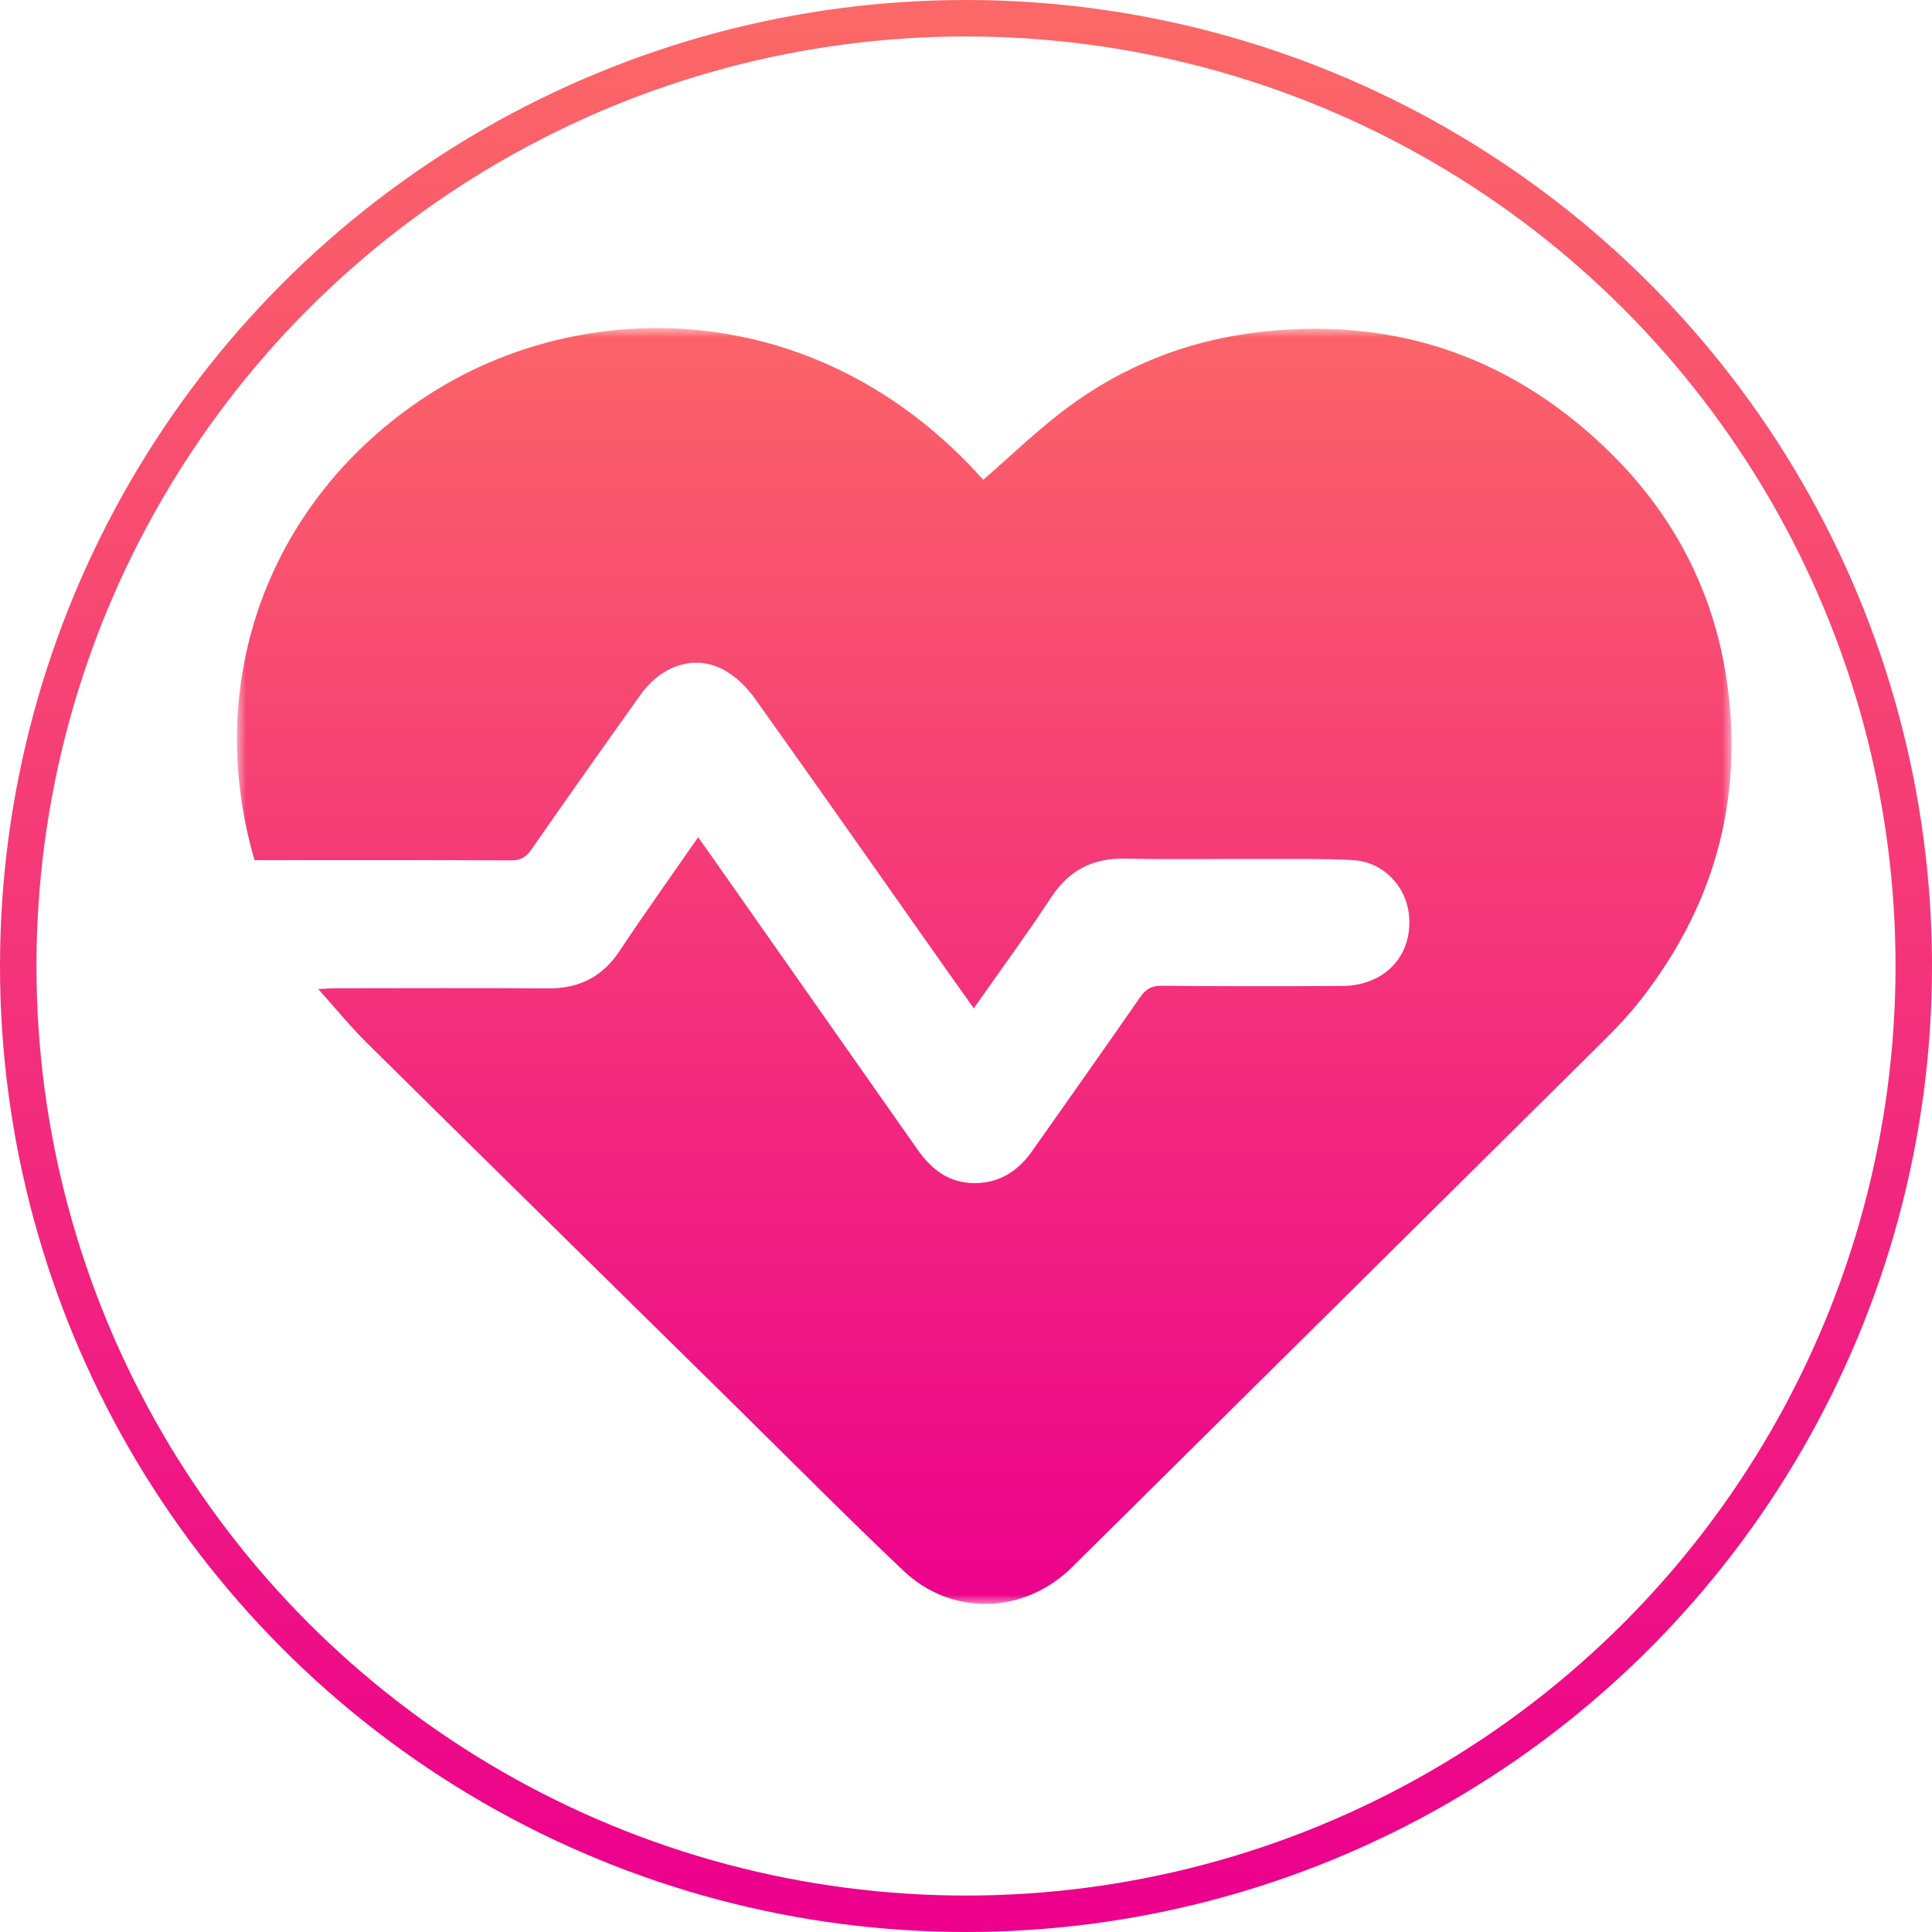
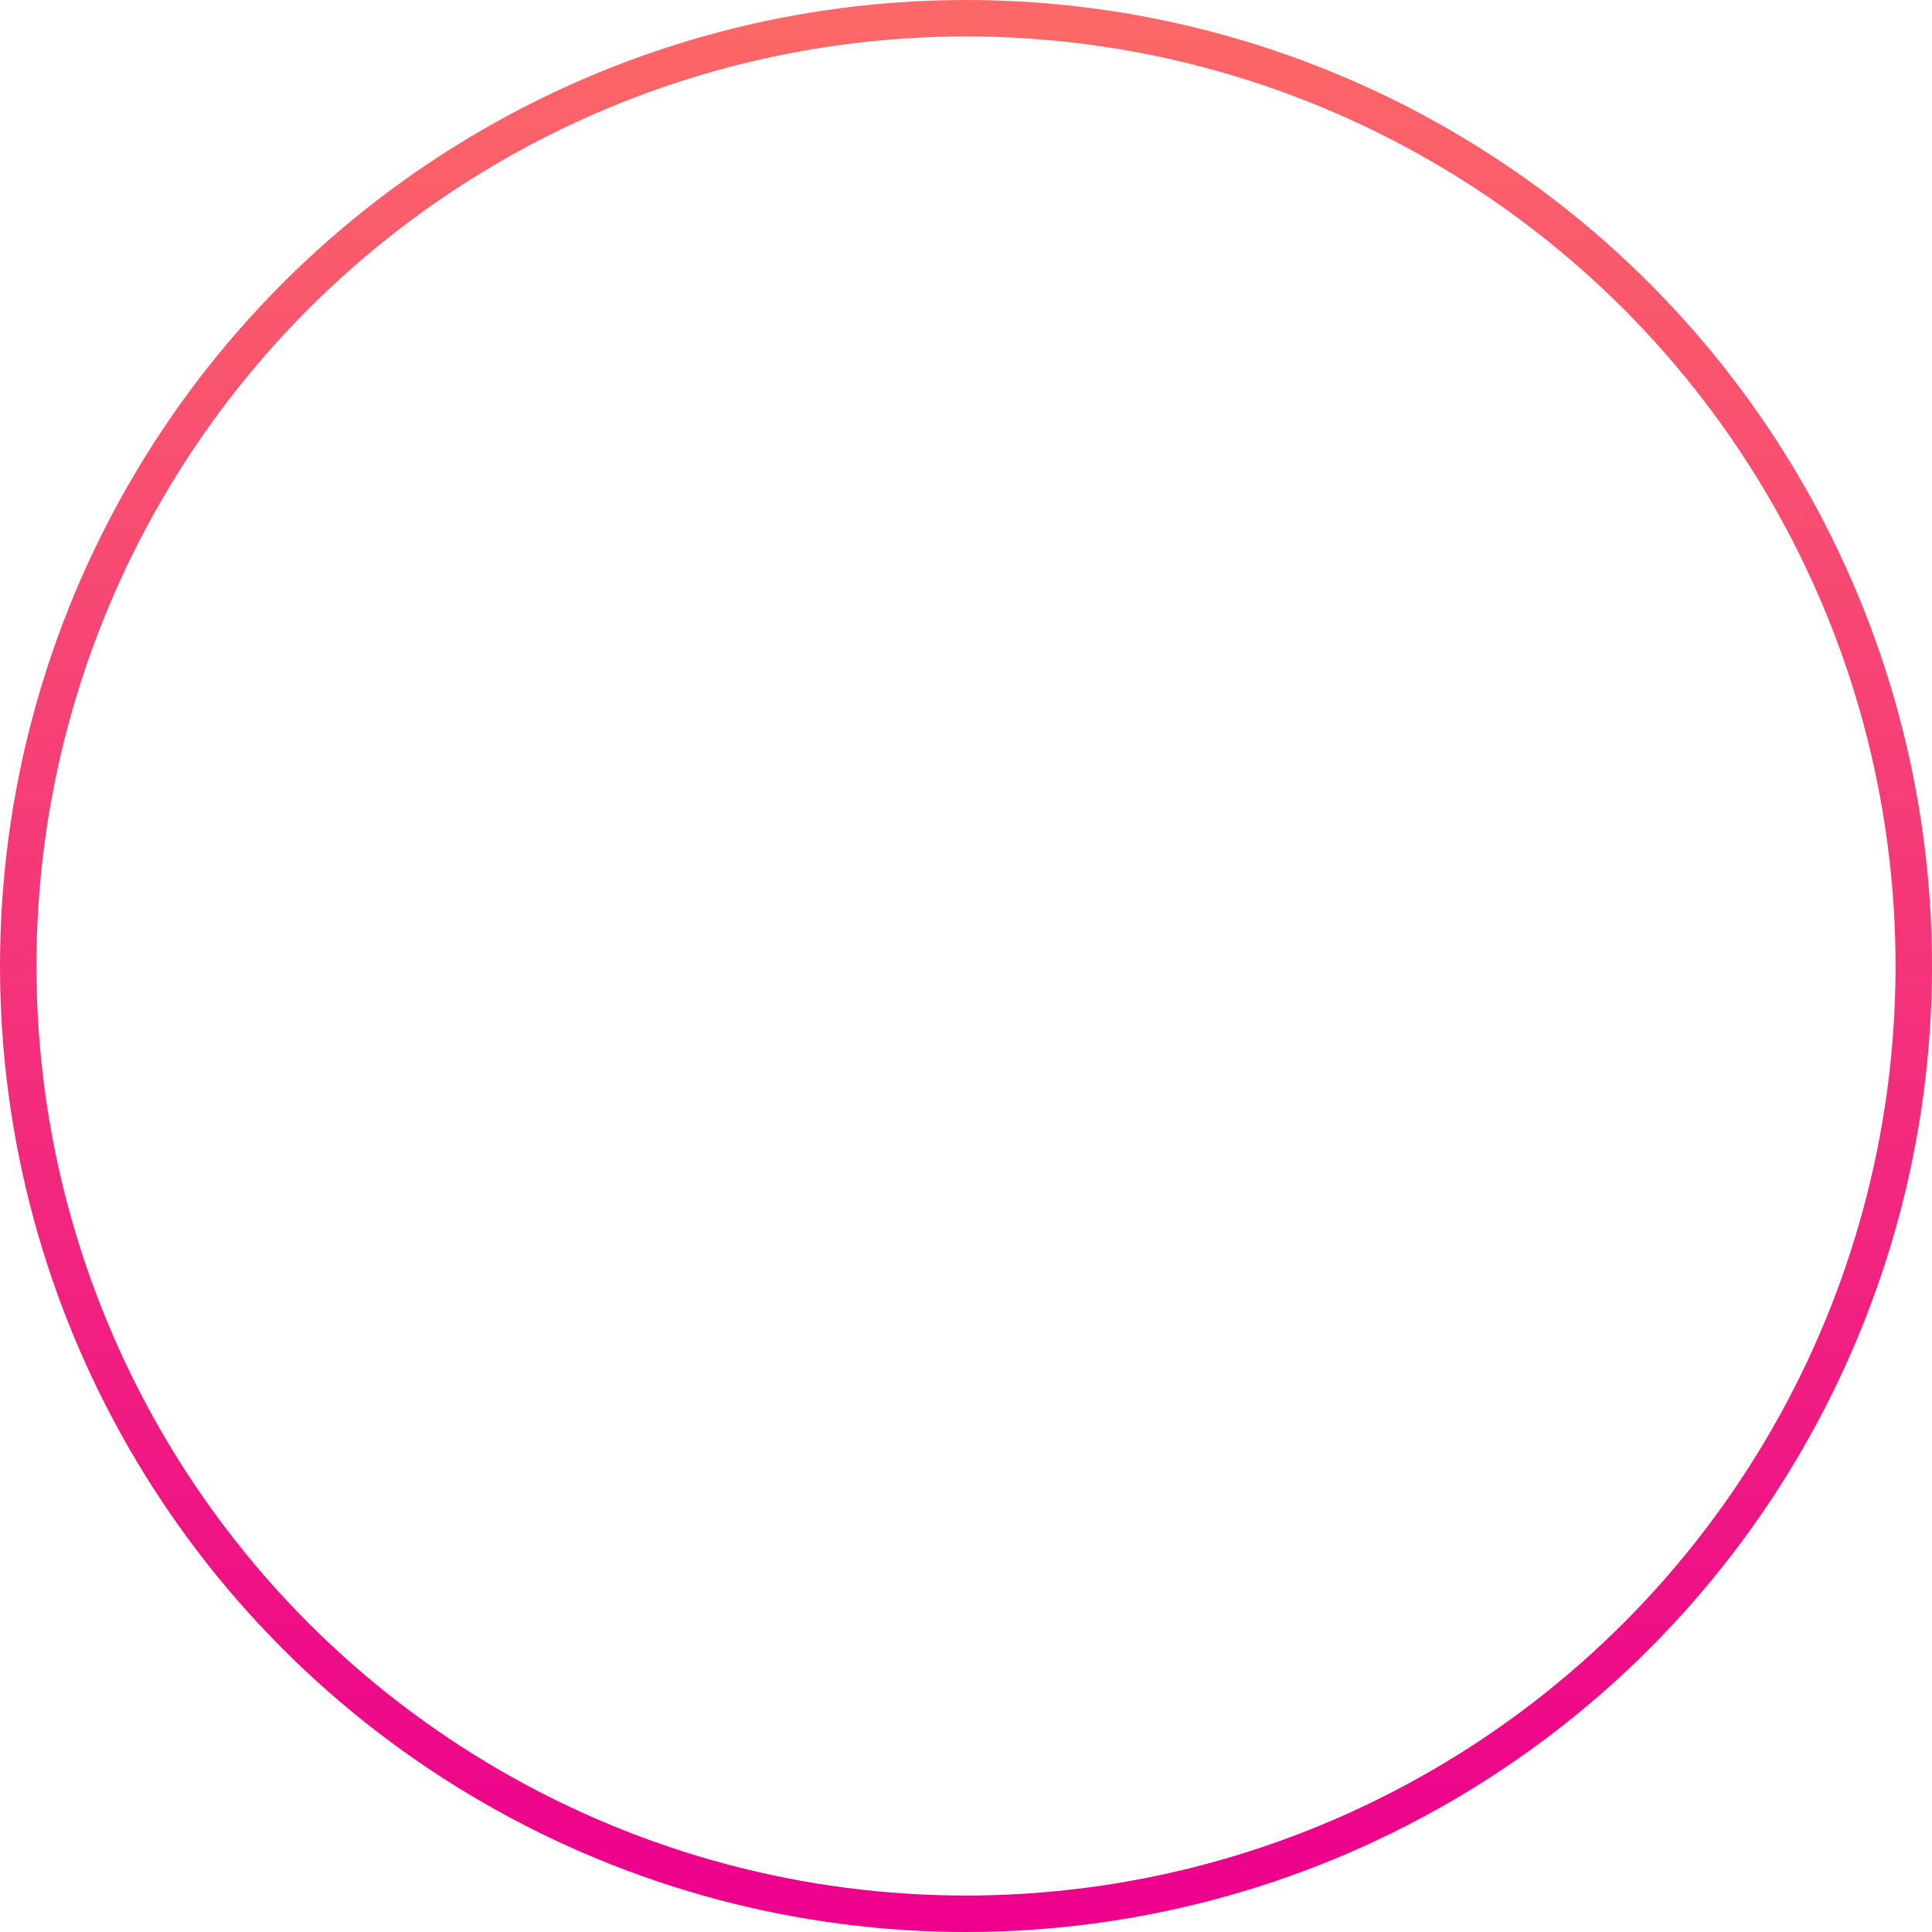
<svg xmlns="http://www.w3.org/2000/svg" xmlns:xlink="http://www.w3.org/1999/xlink" width="106px" height="106px" viewBox="0 0 106 106" version="1.1">
  <defs>
    <linearGradient x1="50%" y1="0%" x2="50%" y2="100%" id="linearGradient-1">
      <stop stop-color="#FC6767" offset="0%" />
      <stop stop-color="#EC008C" offset="100%" />
    </linearGradient>
-     <polygon id="path-2" points="0 0 82 0 82 70 0 70" />
  </defs>
  <g id="Page-1" stroke="none" stroke-width="1" fill="none" fill-rule="evenodd">
    <g id="Icons-Copy" transform="translate(-505, -446)">
      <g id="Life-Insurance" transform="translate(506, 447)">
        <circle id="Oval-Copy-10" stroke="url(#linearGradient-1)" stroke-width="2" cx="52" cy="52" r="52" />
        <g id="Group-3" transform="translate(12, 17)">
          <mask id="mask-3" fill="white">
            <use xlink:href="#path-2" />
          </mask>
          <g id="Clip-2" />
-           <path d="M0.965,29.193 C-1.922,19.307 1.8,9.352 10.405,3.729 C18.959,-1.861 31.907,-1.808 40.945,8.323 C42.49,6.989 43.956,5.553 45.592,4.343 C48.594,2.123 51.997,0.749 55.728,0.266 C63.158,-0.698 69.629,1.398 75.011,6.508 C79.253,10.535 81.581,15.514 81.952,21.362 C82.321,27.185 80.568,32.331 76.98,36.903 C76.357,37.697 75.653,38.435 74.934,39.147 C65.232,48.767 55.522,58.377 45.813,67.989 C43.211,70.565 39.234,70.704 36.576,68.187 C33.492,65.266 30.503,62.245 27.476,59.265 C20.697,52.593 13.914,45.926 7.15,39.241 C6.247,38.349 5.444,37.358 4.46,36.264 C4.92,36.243 5.17,36.222 5.42,36.221 C9.305,36.219 13.191,36.202 17.076,36.228 C18.774,36.24 20.045,35.6 20.986,34.185 C22.372,32.101 23.828,30.064 25.302,27.937 C25.502,28.216 25.678,28.457 25.849,28.701 C29.681,34.16 33.512,39.619 37.344,45.077 C38.101,46.154 39.06,46.909 40.459,46.912 C41.84,46.914 42.857,46.25 43.624,45.161 C45.606,42.347 47.596,39.536 49.557,36.708 C49.863,36.267 50.172,36.08 50.732,36.085 C54.034,36.116 57.337,36.116 60.639,36.095 C63.007,36.079 64.547,34.395 64.298,32.153 C64.123,30.572 62.852,29.281 61.234,29.191 C59.661,29.103 58.08,29.13 56.502,29.125 C53.928,29.117 51.353,29.167 48.781,29.107 C46.988,29.066 45.677,29.715 44.69,31.211 C43.34,33.256 41.888,35.236 40.426,37.321 C39.886,36.56 39.385,35.859 38.89,35.156 C35.408,30.215 31.941,25.265 28.432,20.345 C27.998,19.736 27.417,19.153 26.771,18.785 C25.194,17.885 23.325,18.46 22.146,20.114 C20.132,22.937 18.129,25.767 16.152,28.614 C15.856,29.039 15.561,29.207 15.04,29.204 C10.596,29.185 6.152,29.193 1.709,29.193 L0.965,29.193 Z" id="Fill-1" fill="url(#linearGradient-1)" mask="url(#mask-3)" />
+           <path d="M0.965,29.193 C-1.922,19.307 1.8,9.352 10.405,3.729 C18.959,-1.861 31.907,-1.808 40.945,8.323 C42.49,6.989 43.956,5.553 45.592,4.343 C48.594,2.123 51.997,0.749 55.728,0.266 C63.158,-0.698 69.629,1.398 75.011,6.508 C79.253,10.535 81.581,15.514 81.952,21.362 C82.321,27.185 80.568,32.331 76.98,36.903 C76.357,37.697 75.653,38.435 74.934,39.147 C65.232,48.767 55.522,58.377 45.813,67.989 C43.211,70.565 39.234,70.704 36.576,68.187 C33.492,65.266 30.503,62.245 27.476,59.265 C20.697,52.593 13.914,45.926 7.15,39.241 C6.247,38.349 5.444,37.358 4.46,36.264 C4.92,36.243 5.17,36.222 5.42,36.221 C9.305,36.219 13.191,36.202 17.076,36.228 C18.774,36.24 20.045,35.6 20.986,34.185 C22.372,32.101 23.828,30.064 25.302,27.937 C25.502,28.216 25.678,28.457 25.849,28.701 C29.681,34.16 33.512,39.619 37.344,45.077 C38.101,46.154 39.06,46.909 40.459,46.912 C41.84,46.914 42.857,46.25 43.624,45.161 C45.606,42.347 47.596,39.536 49.557,36.708 C49.863,36.267 50.172,36.08 50.732,36.085 C54.034,36.116 57.337,36.116 60.639,36.095 C63.007,36.079 64.547,34.395 64.298,32.153 C64.123,30.572 62.852,29.281 61.234,29.191 C59.661,29.103 58.08,29.13 56.502,29.125 C53.928,29.117 51.353,29.167 48.781,29.107 C46.988,29.066 45.677,29.715 44.69,31.211 C43.34,33.256 41.888,35.236 40.426,37.321 C39.886,36.56 39.385,35.859 38.89,35.156 C35.408,30.215 31.941,25.265 28.432,20.345 C25.194,17.885 23.325,18.46 22.146,20.114 C20.132,22.937 18.129,25.767 16.152,28.614 C15.856,29.039 15.561,29.207 15.04,29.204 C10.596,29.185 6.152,29.193 1.709,29.193 L0.965,29.193 Z" id="Fill-1" fill="url(#linearGradient-1)" mask="url(#mask-3)" />
        </g>
      </g>
    </g>
  </g>
</svg>